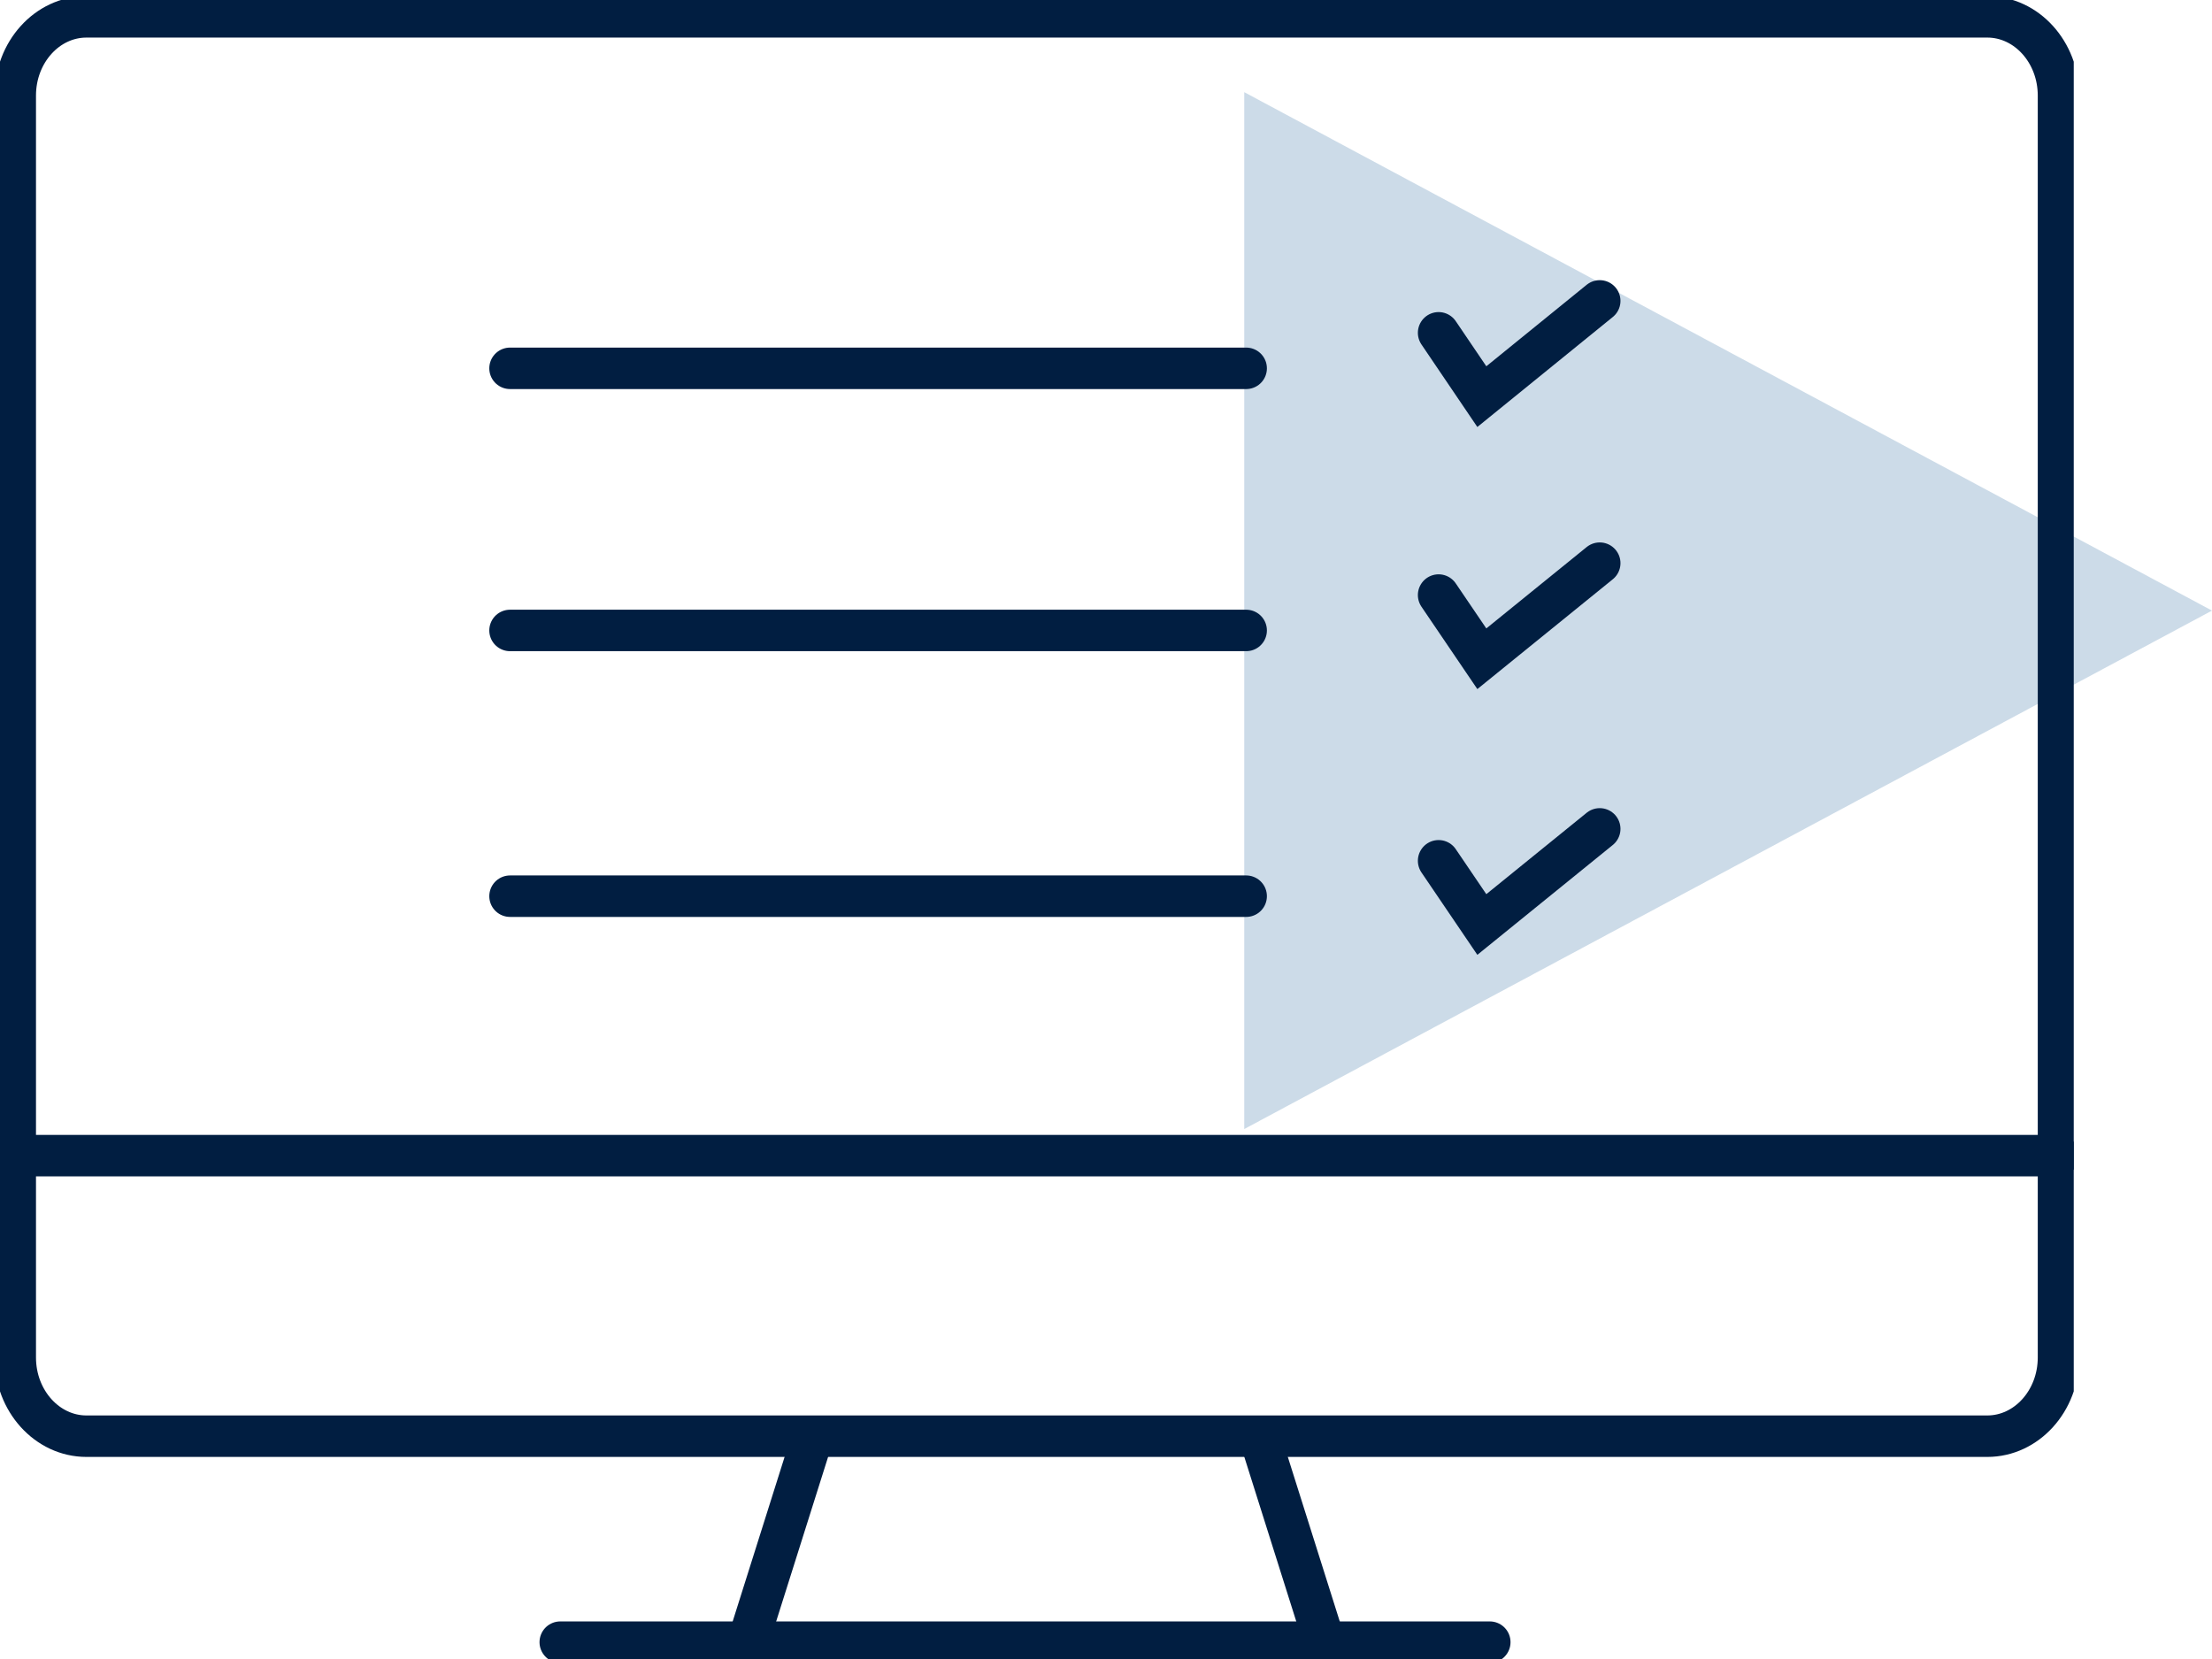
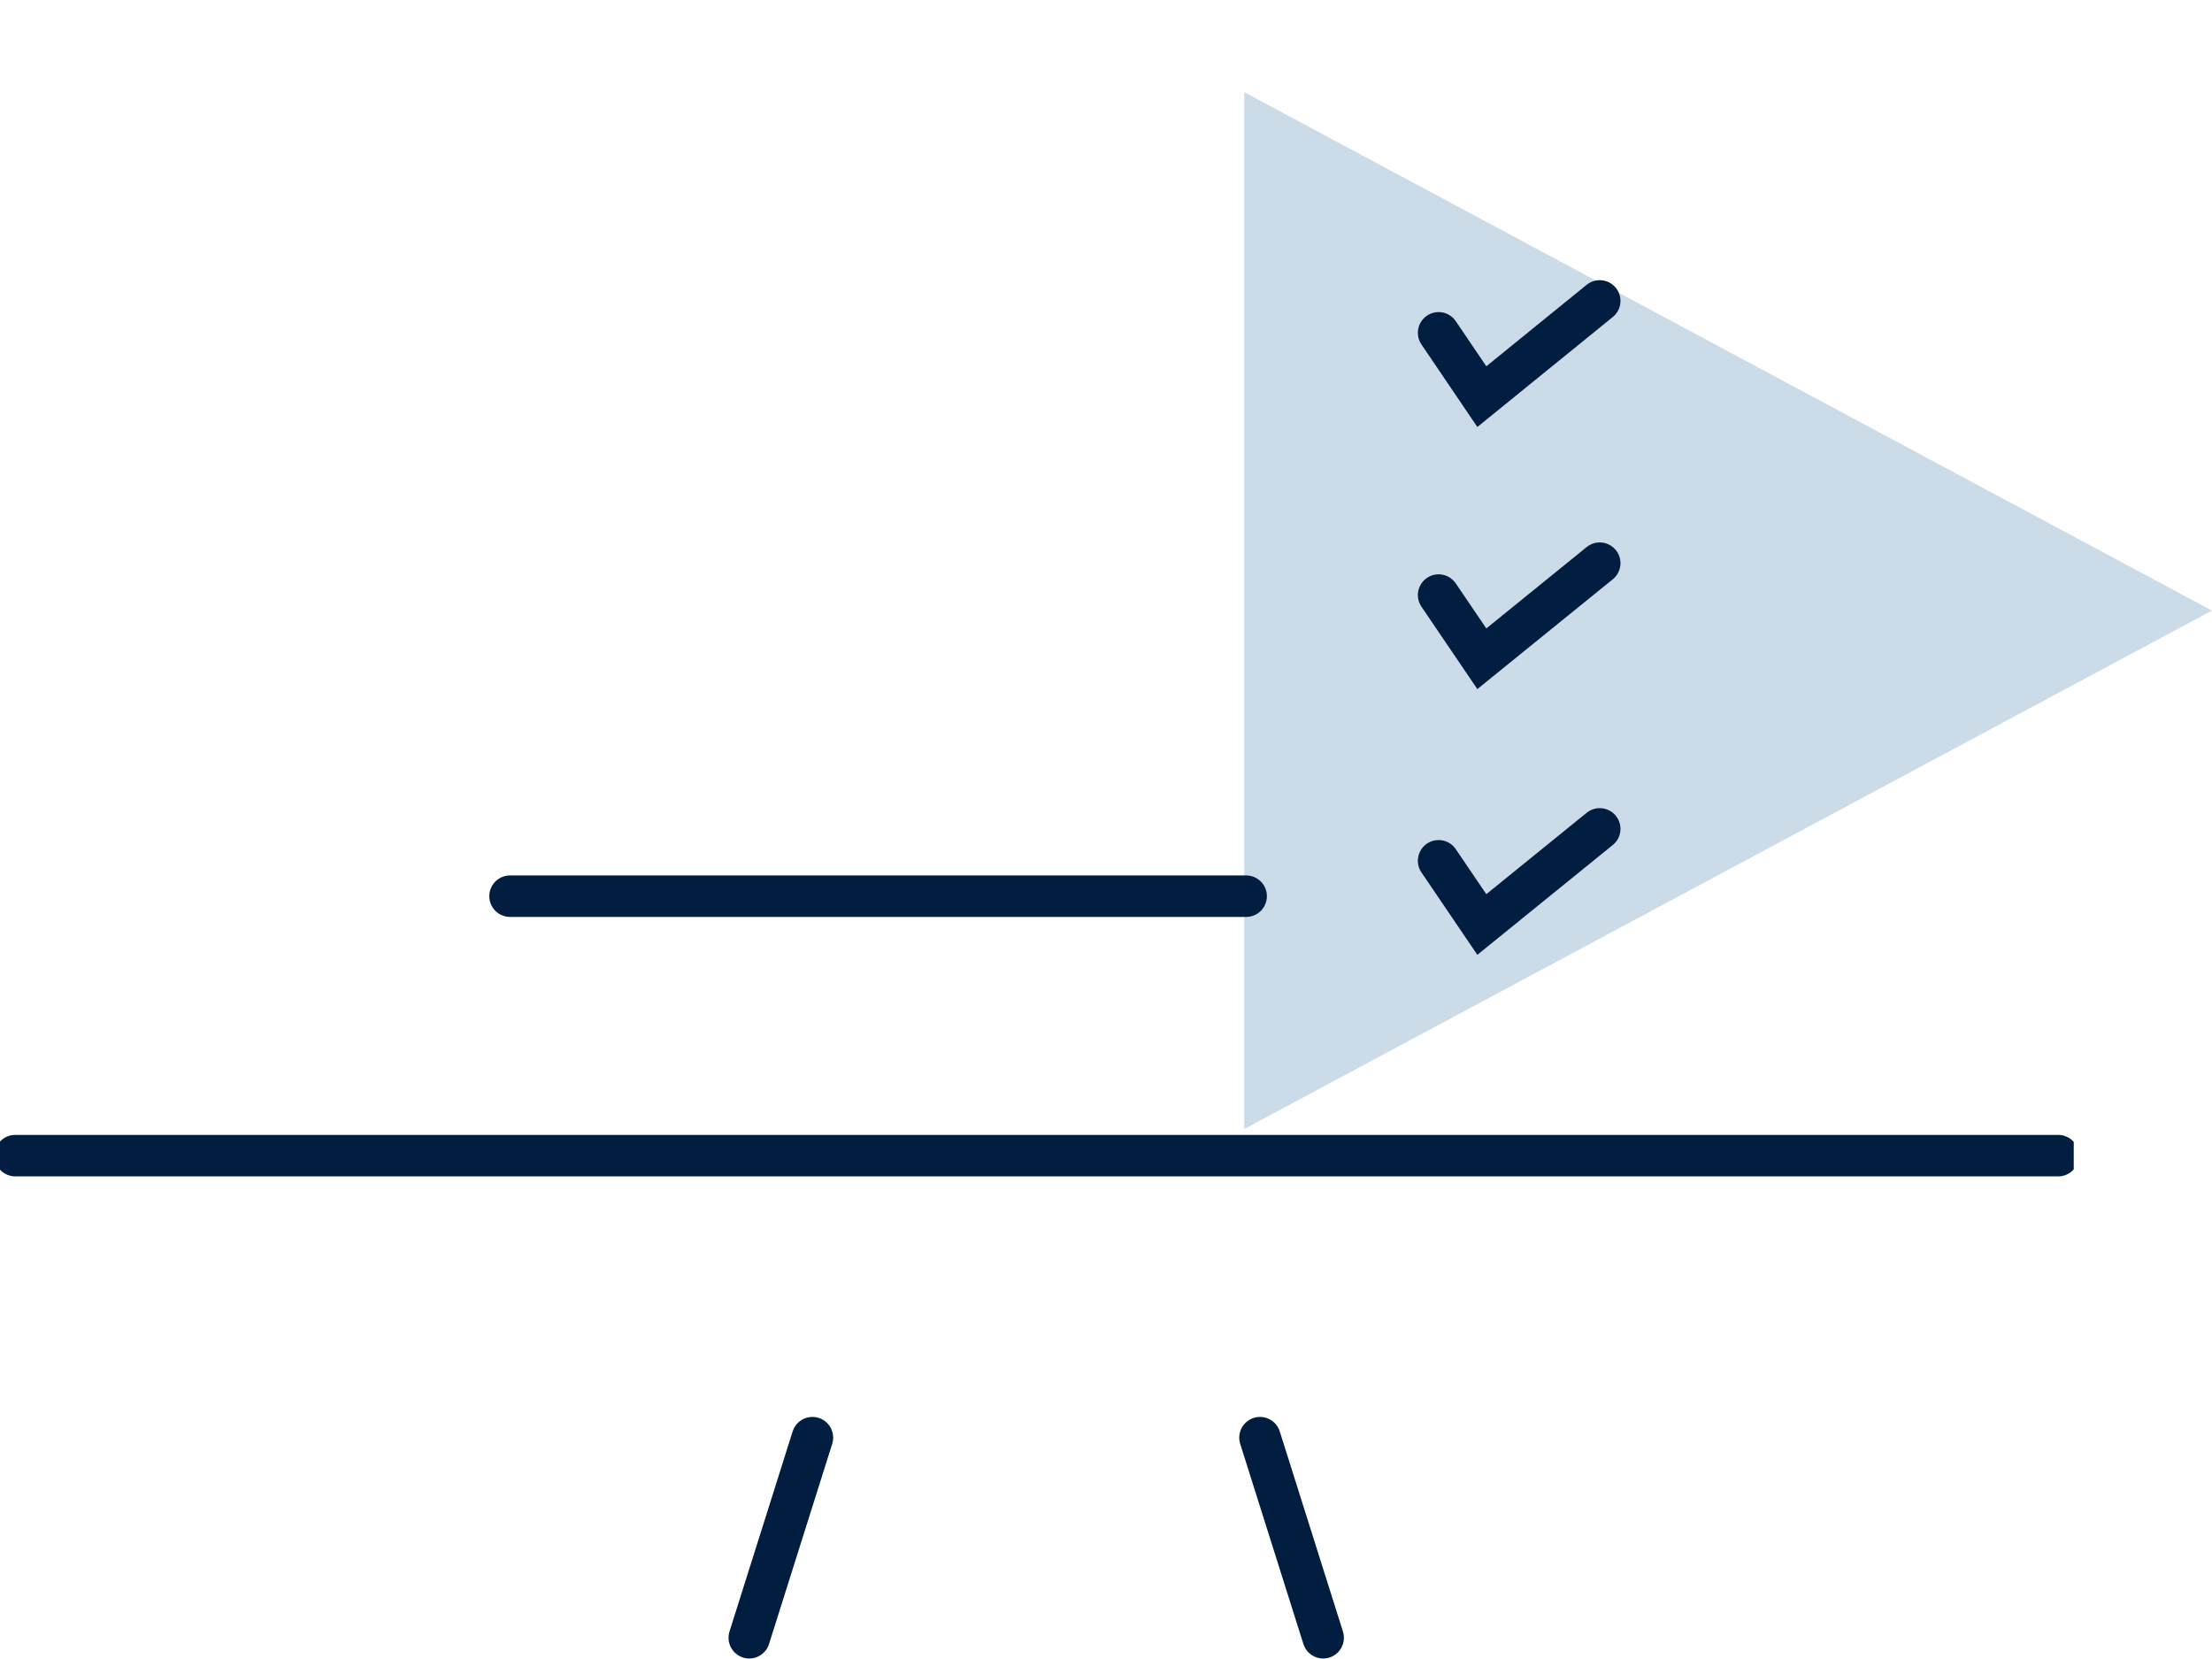
<svg xmlns="http://www.w3.org/2000/svg" width="96" height="72" viewBox="0 0 96 72" fill="none">
  <path d="M96 26.5L54 4L54 49L96 26.5Z" fill="#014D8F" fill-opacity="0.2" />
  <g clip-path="url(#clip0_227_2519)">
-     <path d="M3.752 0.731H86.248C87.952 0.731 89.338 2.263 89.338 4.145V58.917C89.338 60.799 87.952 62.33 86.248 62.33H3.752C2.048 62.33 0.662 60.799 0.662 58.917V4.145C0.662 2.263 2.048 0.731 3.752 0.731Z" stroke="#011E41" stroke-width="1.8" stroke-miterlimit="10" stroke-linecap="round" />
    <path d="M89.325 50.154H0.662" stroke="#011E41" stroke-width="1.8" stroke-miterlimit="10" stroke-linecap="round" />
    <path d="M32.518 71.078L35.259 62.394" stroke="#011E41" stroke-width="1.8" stroke-miterlimit="10" stroke-linecap="round" />
    <path d="M57.425 71.078L54.683 62.394" stroke="#011E41" stroke-width="1.8" stroke-miterlimit="10" stroke-linecap="round" />
-     <path d="M24.315 71.269H64.656" stroke="#011E41" stroke-width="1.8" stroke-miterlimit="10" stroke-linecap="round" />
-     <path d="M22.135 15.985H54.083" stroke="#011E41" stroke-width="1.8" stroke-miterlimit="10" stroke-linecap="round" />
    <path d="M62.435 14.444L64.311 17.214L69.428 13.059" stroke="#011E41" stroke-width="1.8" stroke-miterlimit="10" stroke-linecap="round" />
-     <path d="M22.135 27.361H54.083" stroke="#011E41" stroke-width="1.8" stroke-miterlimit="10" stroke-linecap="round" />
    <path d="M62.435 25.825L64.311 28.59L69.428 24.441" stroke="#011E41" stroke-width="1.8" stroke-miterlimit="10" stroke-linecap="round" />
    <path d="M22.135 38.894H54.083" stroke="#011E41" stroke-width="1.8" stroke-miterlimit="10" stroke-linecap="round" />
    <path d="M62.435 37.358L64.311 40.123L69.428 35.973" stroke="#011E41" stroke-width="1.8" stroke-miterlimit="10" stroke-linecap="round" />
  </g>
  <defs>
    <clipPath id="clip0_227_2519">
      <rect width="90" height="72" fill="white" />
    </clipPath>
  </defs>
</svg>